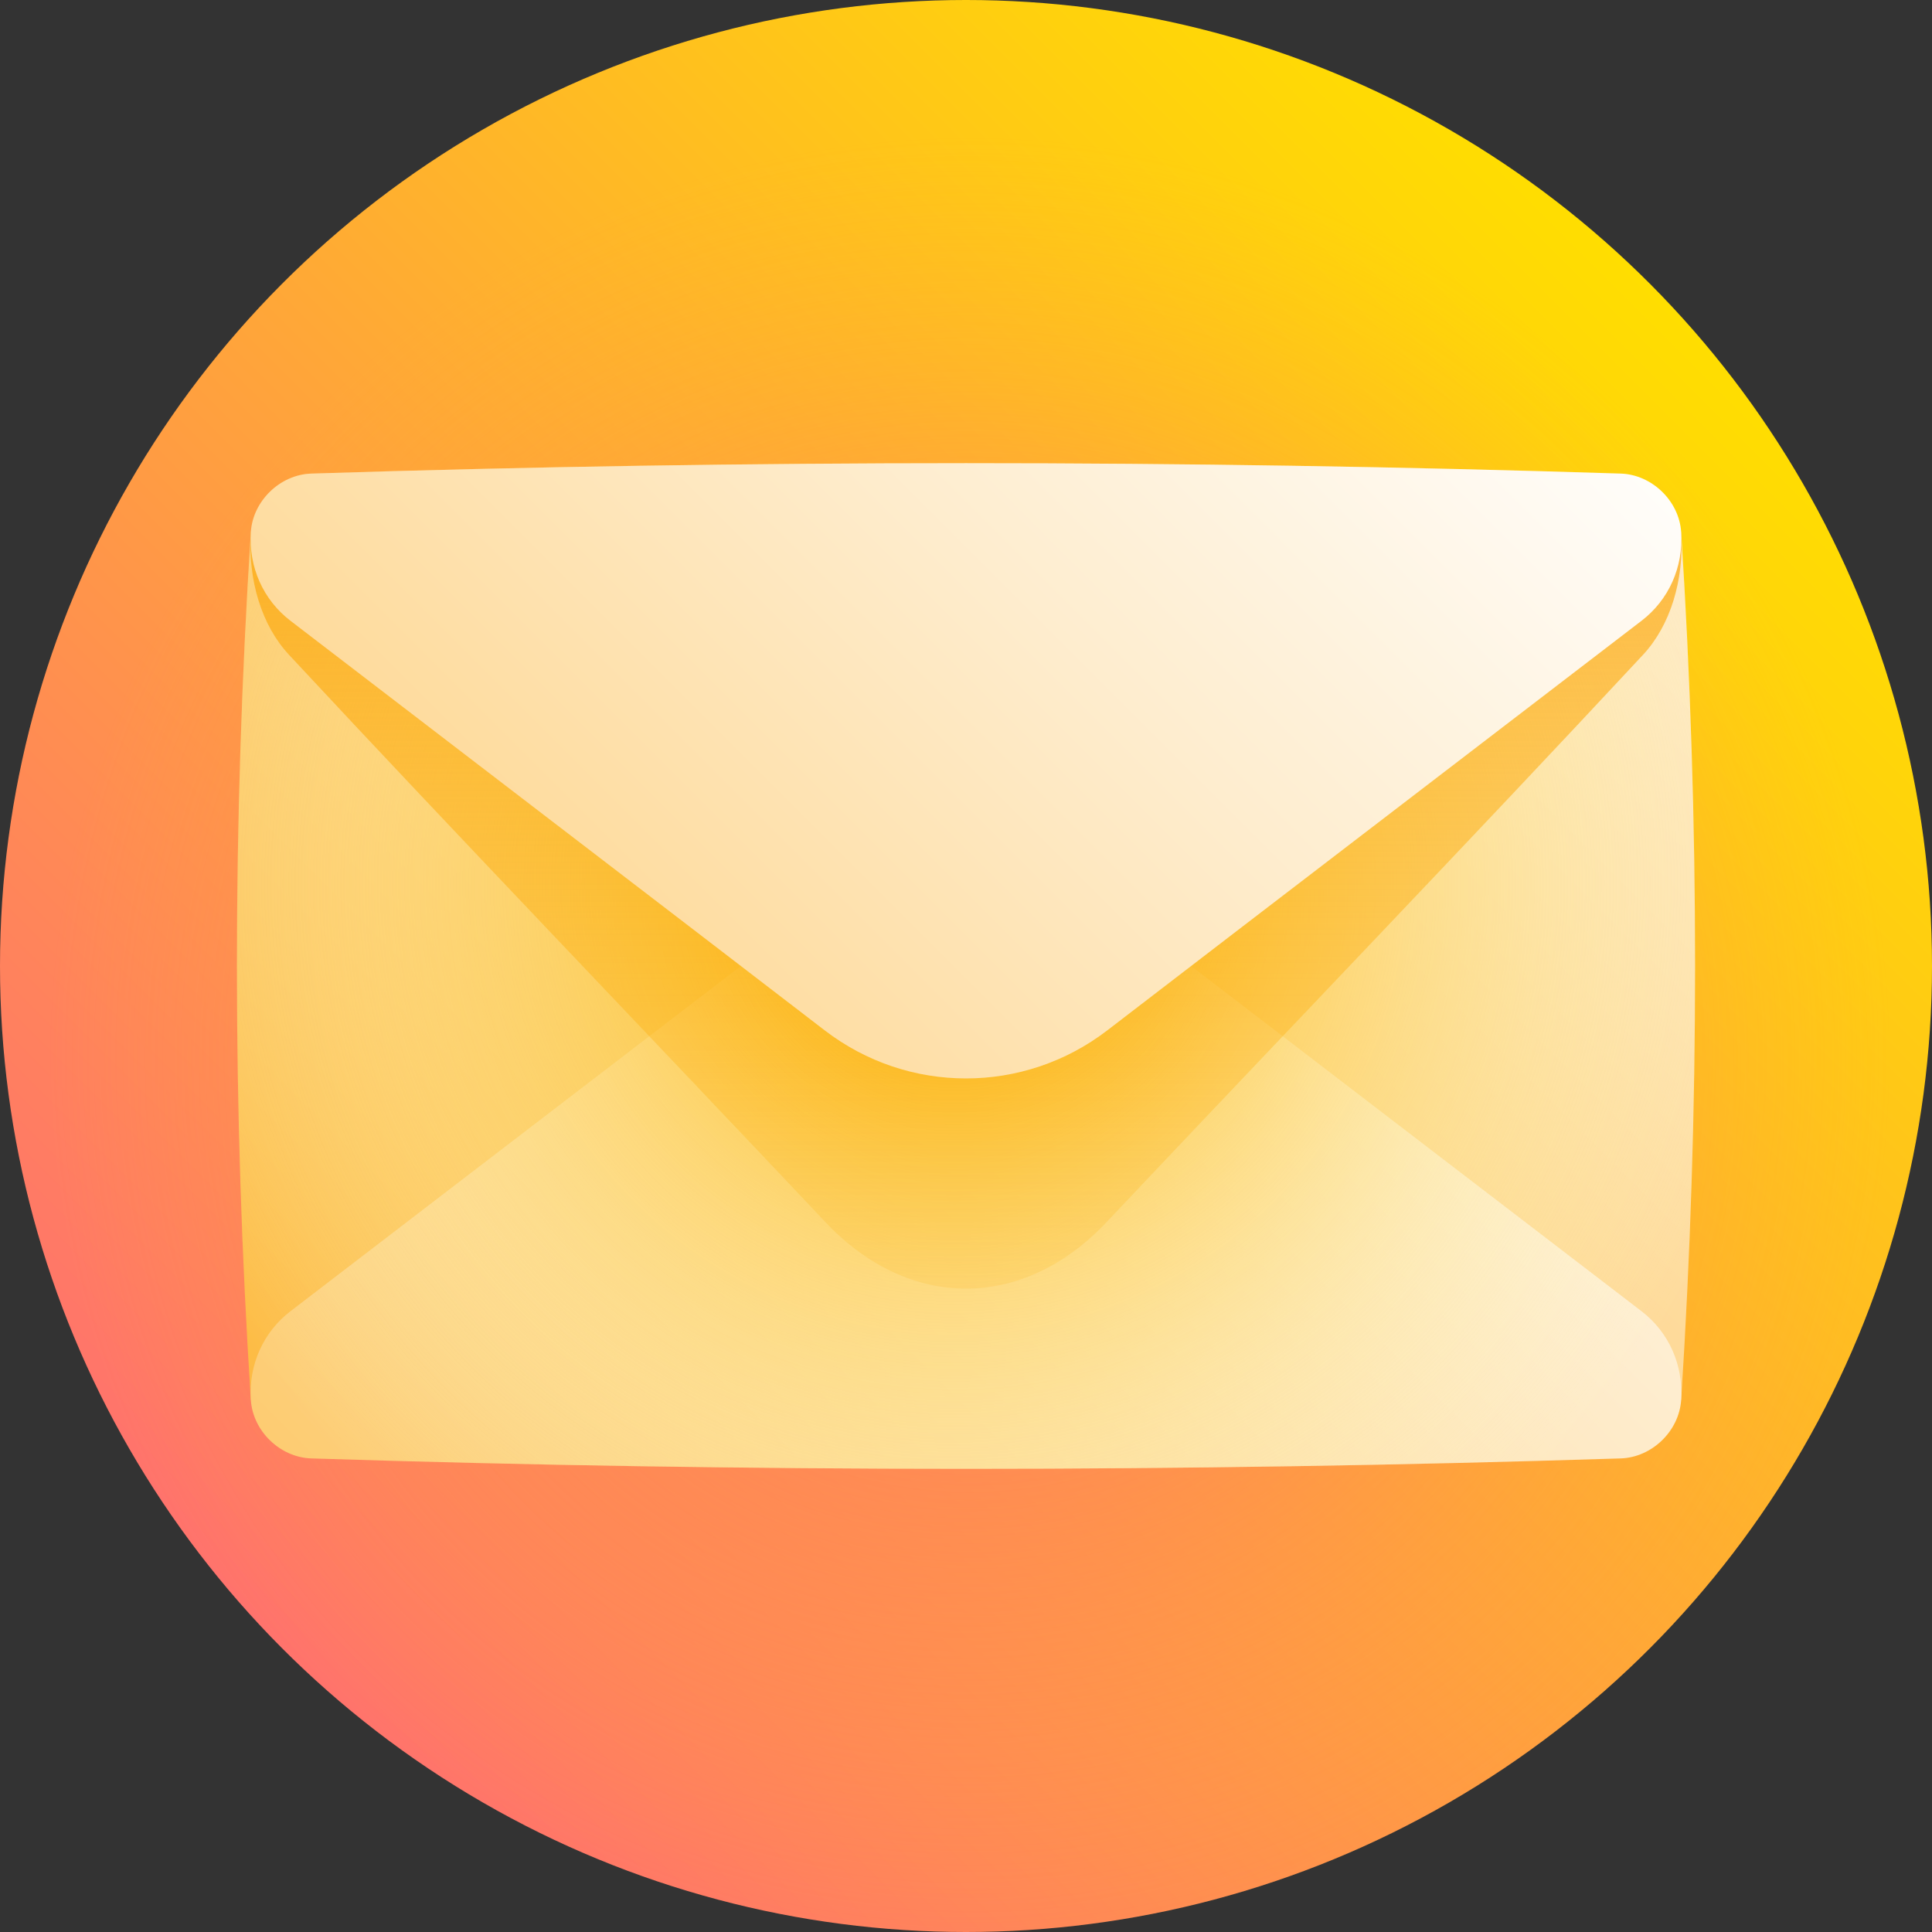
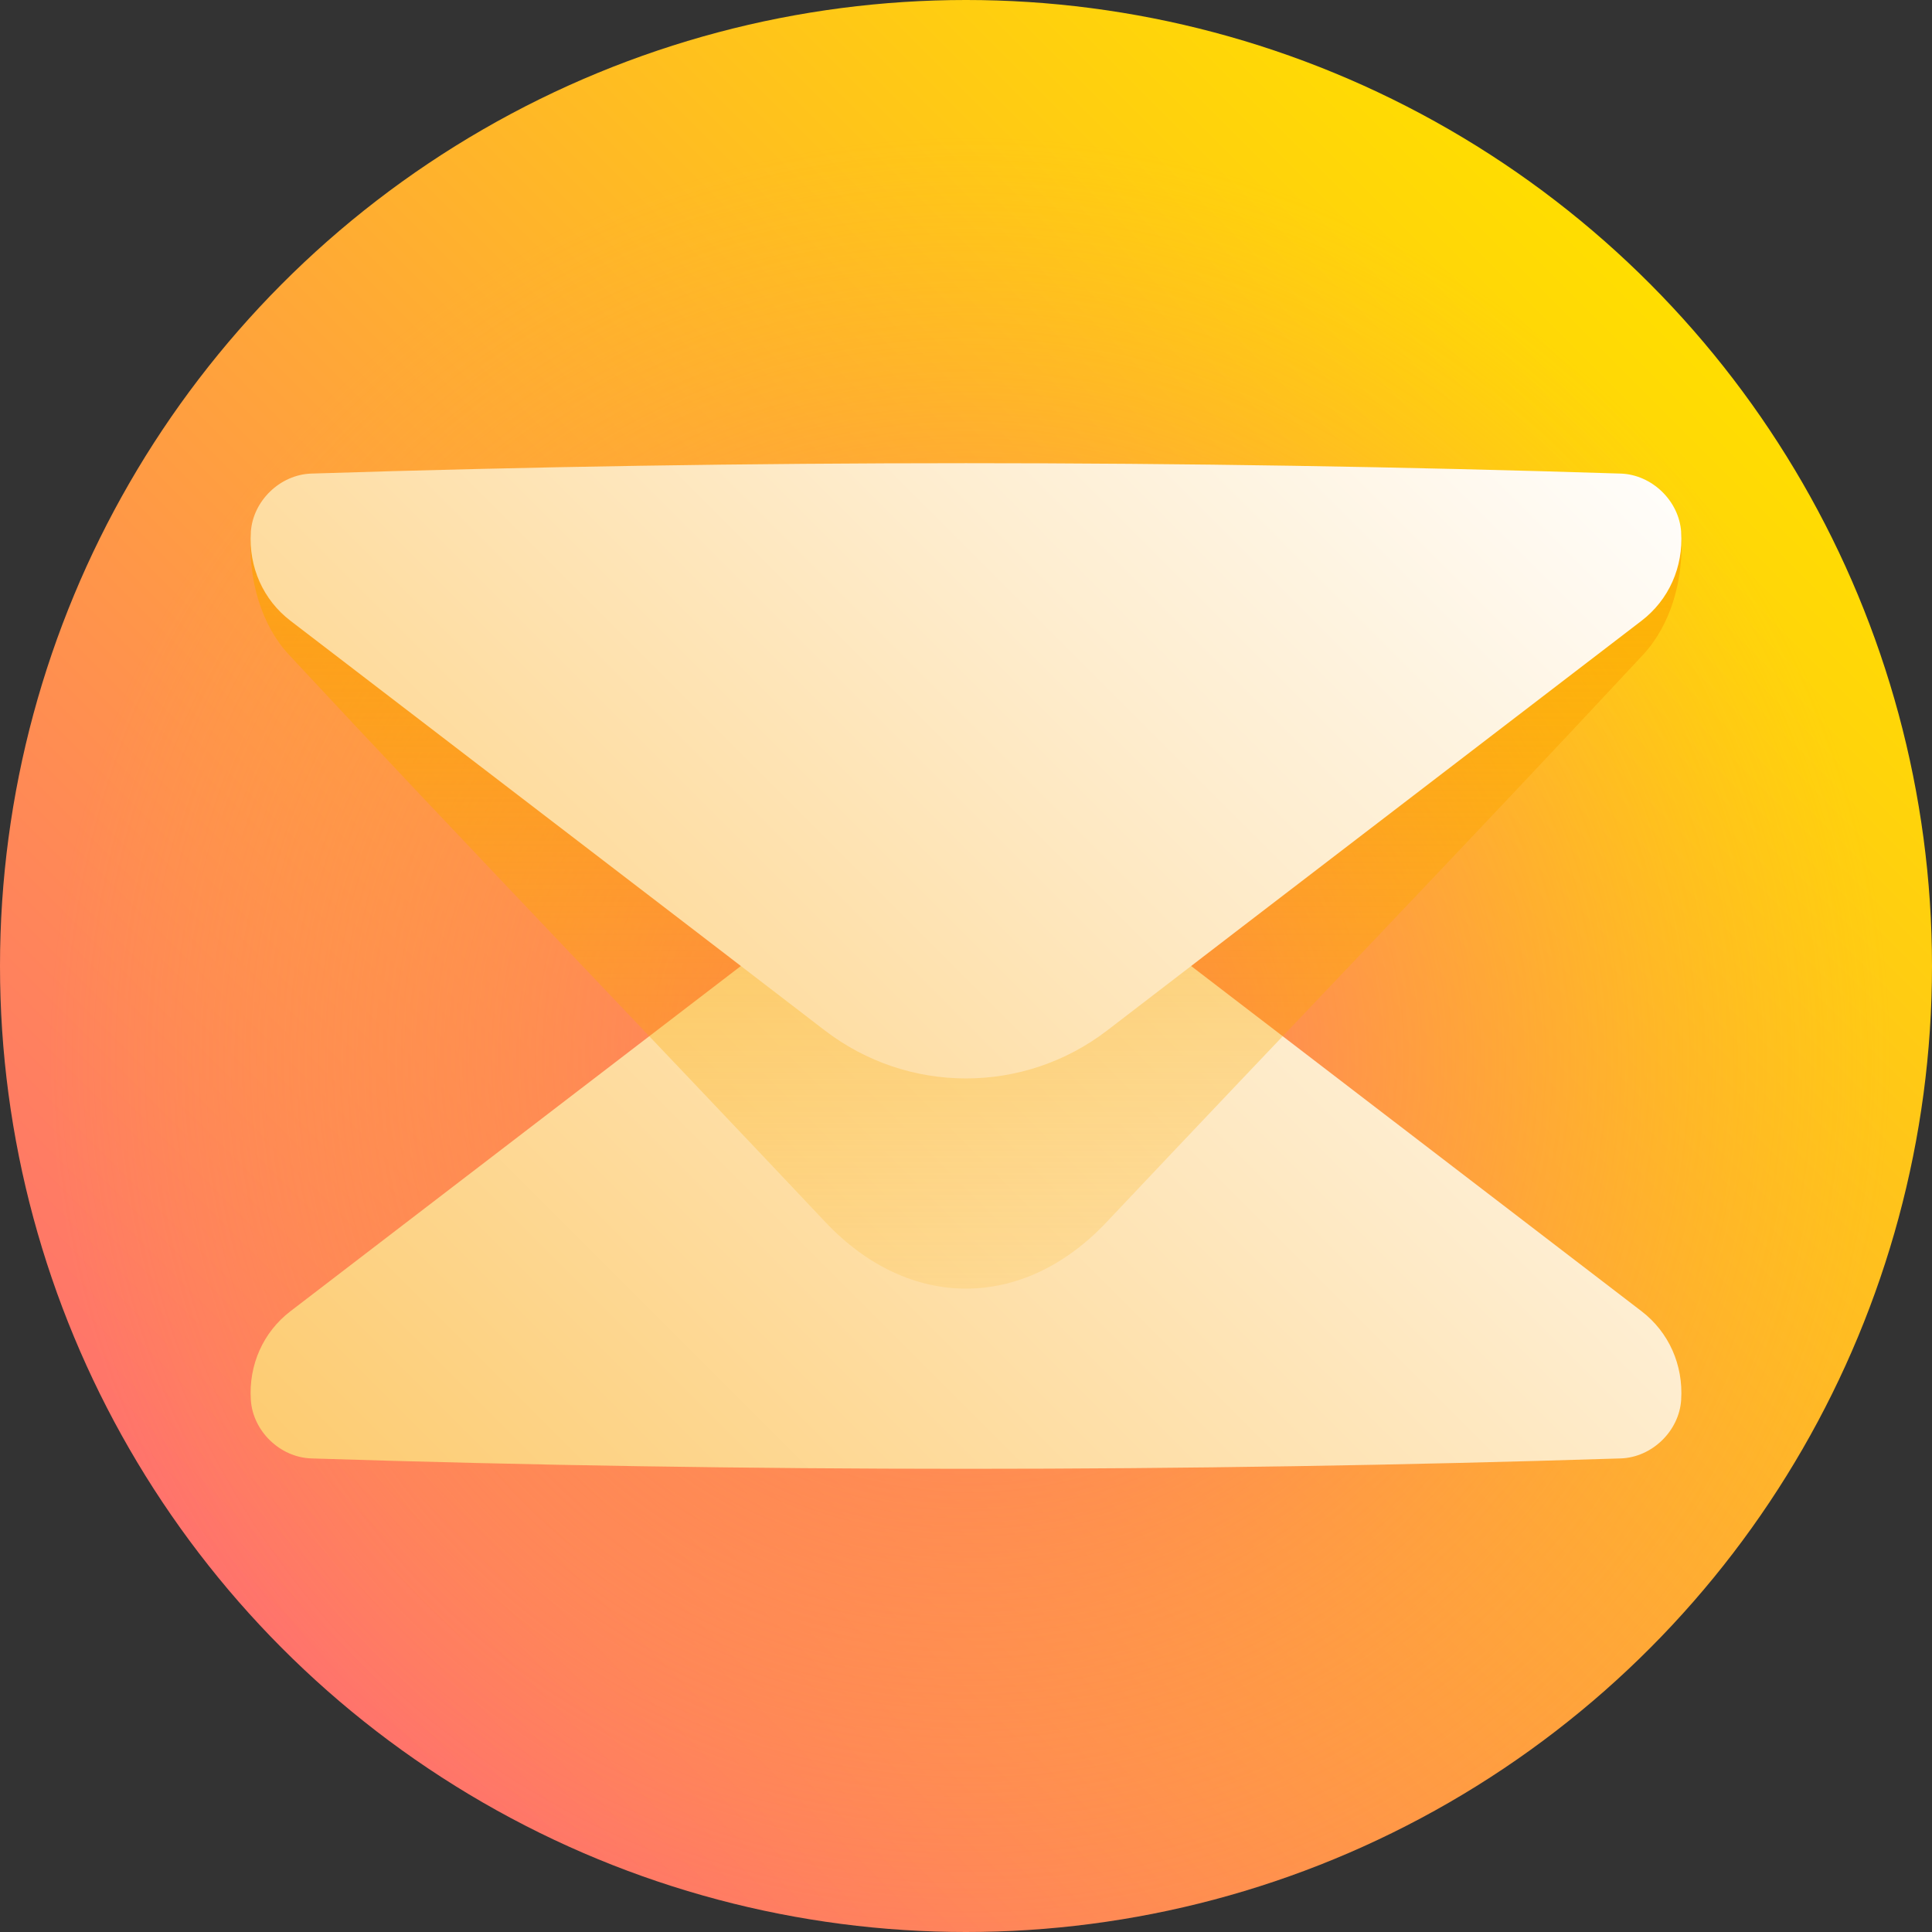
<svg xmlns="http://www.w3.org/2000/svg" xmlns:xlink="http://www.w3.org/1999/xlink" id="Capa_1" enable-background="new 0 0 512 512" height="512" viewBox="0 0 512 512" width="512">
  <rect x="0" y="0" width="512" height="512" fill="#333333" stroke="none" />
  <linearGradient id="SVGID_1_" gradientUnits="userSpaceOnUse" x1="74.981" x2="437.019" y1="437.019" y2="74.981">
    <stop offset="0" stop-color="#ff726d" />
    <stop offset="1" stop-color="#ffde00" />
  </linearGradient>
  <radialGradient id="SVGID_2_" cx="257.014" cy="280.338" gradientUnits="userSpaceOnUse" r="256">
    <stop offset="0" stop-color="#ff726d" />
    <stop offset=".224" stop-color="#ff7966" stop-opacity=".765" />
    <stop offset=".558" stop-color="#ff8e51" stop-opacity=".415" />
    <stop offset=".954" stop-color="#ffae31" stop-opacity="0" />
  </radialGradient>
  <linearGradient id="lg1">
    <stop offset="0" stop-color="#fca200" />
    <stop offset=".324" stop-color="#fdc256" />
    <stop offset=".792" stop-color="#feedcf" />
    <stop offset="1" stop-color="#fff" />
  </linearGradient>
  <linearGradient id="SVGID_3_" gradientUnits="userSpaceOnUse" x1="-42.784" x2="542.573" xlink:href="#lg1" y1="554.784" y2="-30.573" />
  <linearGradient id="SVGID_4_" gradientUnits="userSpaceOnUse" x1="-73.097" x2="459.602" xlink:href="#lg1" y1="696.245" y2="163.547" />
  <radialGradient id="SVGID_5_" cx="252.882" cy="234.172" gradientUnits="userSpaceOnUse" r="222.976">
    <stop offset=".074" stop-color="#fcb000" />
    <stop offset=".08" stop-color="#fcb101" stop-opacity=".994" />
    <stop offset=".417" stop-color="#fcd255" stop-opacity=".63" />
    <stop offset=".693" stop-color="#fdea93" stop-opacity=".332" />
    <stop offset=".894" stop-color="#fdf9b9" stop-opacity=".114" />
    <stop offset="1" stop-color="#fdffc7" stop-opacity="0" />
  </radialGradient>
  <linearGradient id="SVGID_6_" gradientUnits="userSpaceOnUse" x1="256" x2="256" y1="395.159" y2="133.355">
    <stop offset="0" stop-color="#fcb000" stop-opacity="0" />
    <stop offset="1" stop-color="#fca200" stop-opacity=".7" />
  </linearGradient>
  <linearGradient id="SVGID_7_" gradientUnits="userSpaceOnUse" x1="-157.995" x2="368.359" xlink:href="#lg1" y1="558.846" y2="32.493" />
  <g>
    <circle cx="256" cy="256" fill="url(#SVGID_1_)" r="256" />
    <circle cx="256" cy="256" fill="url(#SVGID_2_)" r="256" />
-     <path d="m445.525 141c-61.847 18.792-125.38 39.579-189.525 60.805-64.144-21.227-127.678-42.013-189.525-60.805-4.917 76.667-4.917 153.333 0 230 62.167-13.792 125.549-29.328 189.525-45.43 63.976 16.102 127.357 31.638 189.525 45.43 4.917-76.667 4.917-153.333 0-230z" fill="url(#SVGID_3_)" />
    <path d="m435.034 347.495c-38.581-29.601-78.86-60.4-119.379-91.495-39.77 0-79.54 0-119.31 0-40.518 31.094-80.798 61.893-119.379 91.495-7.208 5.532-11.094 14.197-10.491 23.505.539 8.273 7.755 15.228 16.025 15.497 115.667 3.671 231.333 3.671 347 0 8.27-.268 15.486-7.223 16.025-15.497.602-9.308-3.284-17.973-10.491-23.505z" fill="url(#SVGID_4_)" />
-     <path d="m429.5 386.497c-115.667 3.671-231.333 3.671-347 0-8.274-.268-15.486-7.219-16.025-15.497-4.917-76.667-4.917-153.333 0-230 .539-8.278 7.75-15.228 16.025-15.497 115.667-3.671 231.333-3.671 347 0 8.274.269 15.486 7.219 16.025 15.497 4.917 76.667 4.917 153.333 0 230-.539 8.278-7.751 15.228-16.025 15.497z" fill="url(#SVGID_5_)" />
    <path d="m66.475 141c-.831 12.819 2.923 24.804 10.084 32.502 45.307 48.703 94.227 99.511 142.184 150.372 22.146 23.499 52.368 23.499 74.514 0 47.956-50.861 96.876-101.669 142.184-150.372 7.161-7.698 10.915-19.683 10.084-32.502-126.35-3.833-252.7-3.833-379.05 0z" fill="url(#SVGID_6_)" />
    <path d="m445.525 141c.602 9.308-3.284 17.973-10.491 23.505-45.615 34.998-93.603 71.67-141.554 108.525-22.129 17.024-52.829 17.024-74.959 0-47.951-36.855-95.94-73.527-141.554-108.525-7.208-5.532-11.094-14.197-10.491-23.505.538-8.273 7.755-15.228 16.025-15.497 115.667-3.671 231.333-3.671 347 0 8.269.269 15.485 7.224 16.024 15.497z" fill="url(#SVGID_7_)" />
  </g>
</svg>